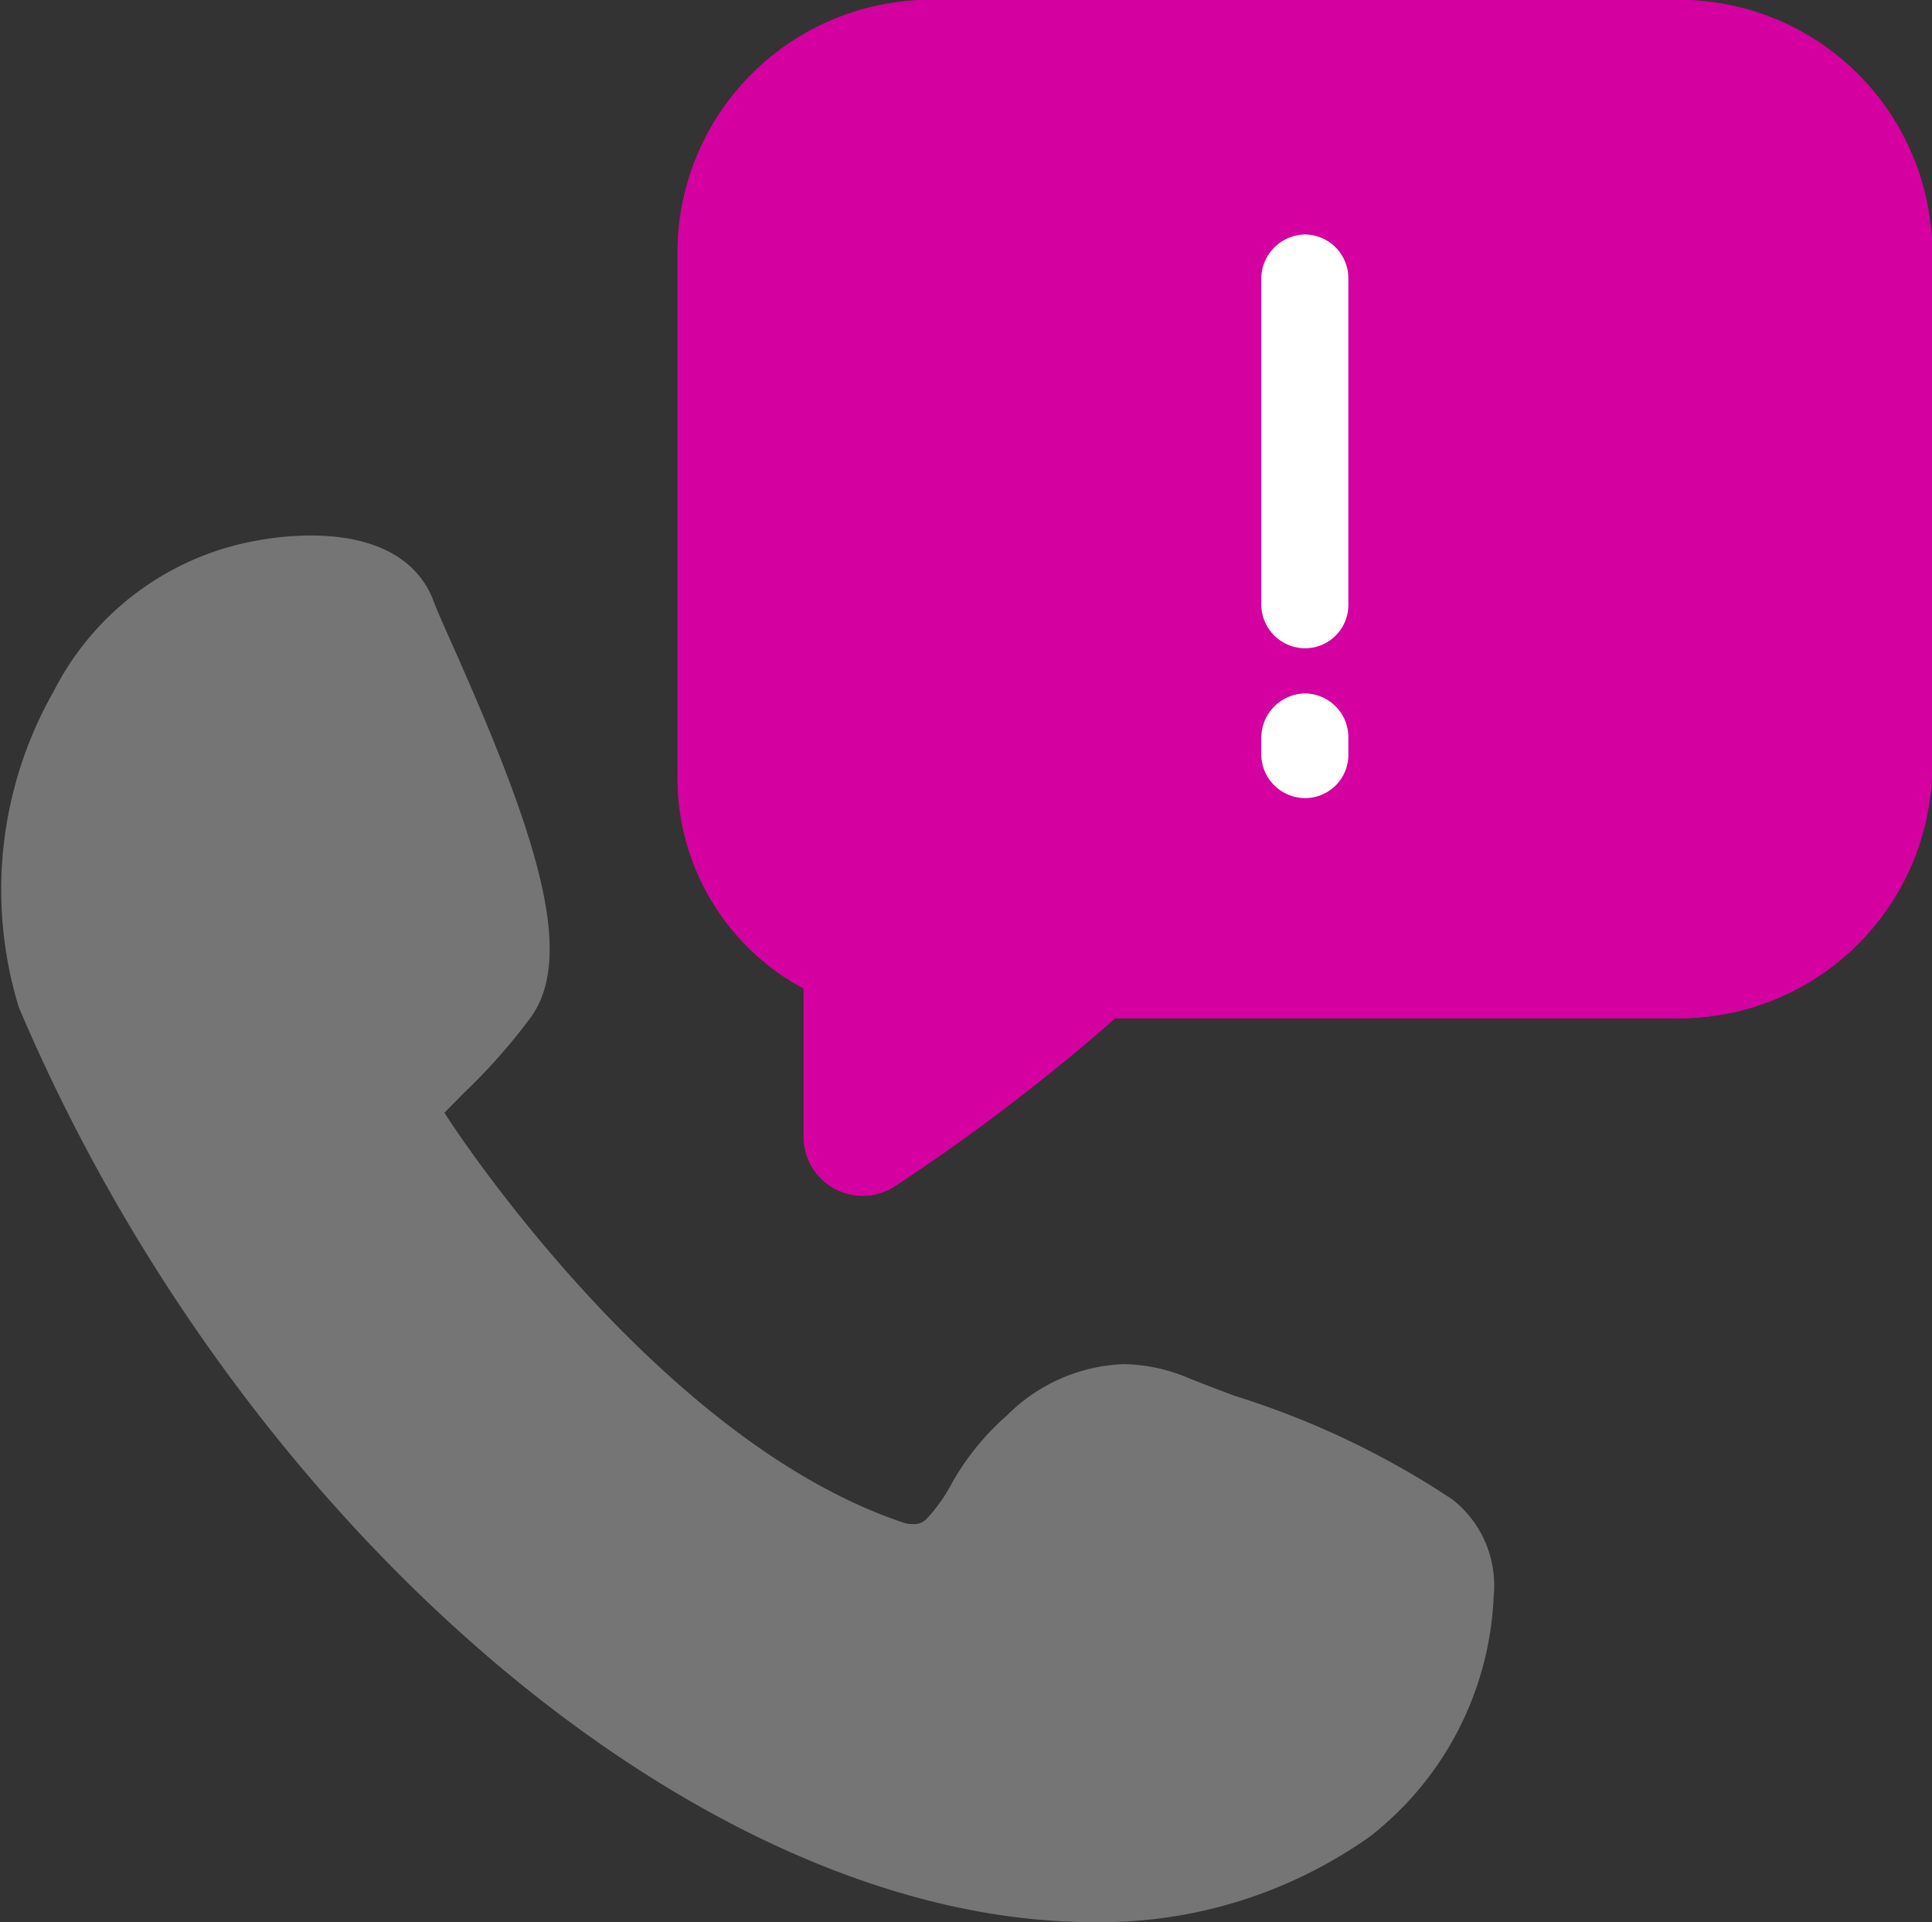
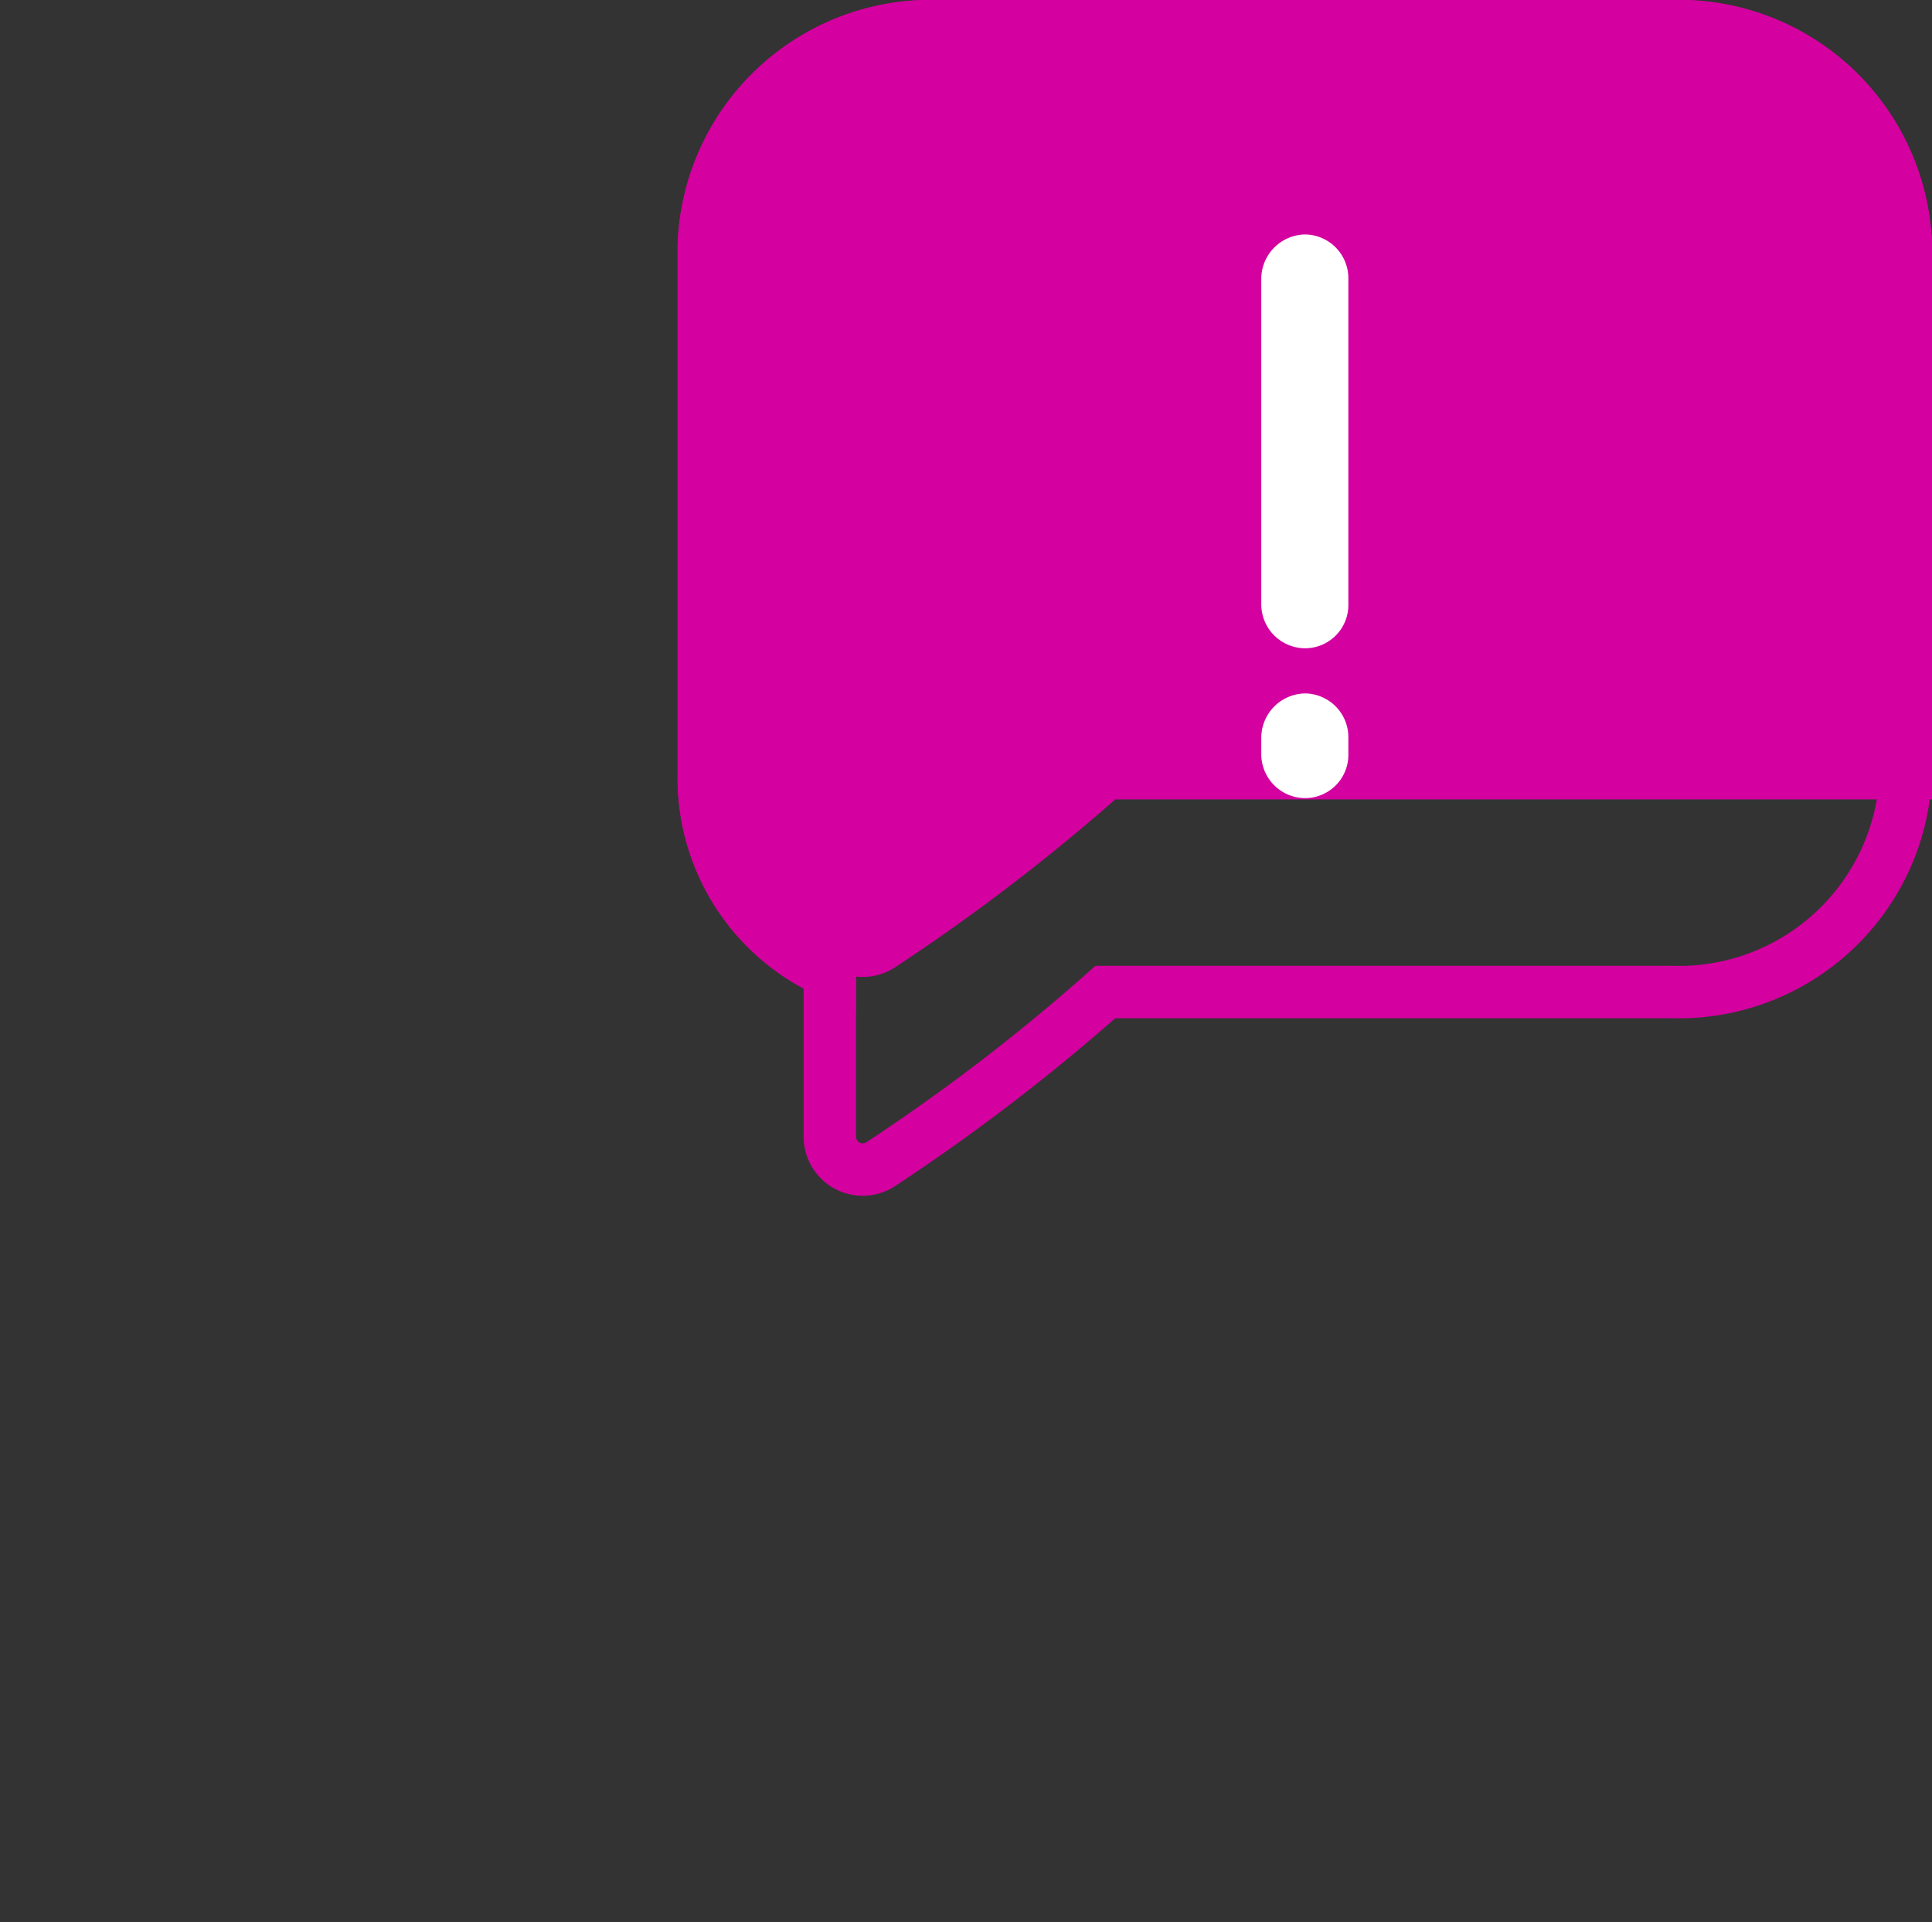
<svg xmlns="http://www.w3.org/2000/svg" width="36.876" height="36.687" viewBox="0 0 36.876 36.687">
  <rect x="0" y="0" width="36.876" height="36.687" fill="#333333" stroke="none" />
  <g id="Call_Icon" data-name="Call Icon" transform="translate(0 0.5)">
-     <path id="Path_12429" data-name="Path 12429" d="M28.525.5H42.533A4.334,4.334,0,0,1,47,4.677V14.758a4.334,4.334,0,0,1-4.467,4.176H31.722a37.611,37.611,0,0,1-4.291,3.288.627.627,0,0,1-.968-.525V18.556a4.055,4.055,0,0,1-2.405-3.8V4.677A4.334,4.334,0,0,1,28.525.5" transform="translate(-10.624 -0.5)" fill="#d4009f" stroke="#d4009f" stroke-width="1" />
+     <path id="Path_12429" data-name="Path 12429" d="M28.525.5H42.533A4.334,4.334,0,0,1,47,4.677V14.758H31.722a37.611,37.611,0,0,1-4.291,3.288.627.627,0,0,1-.968-.525V18.556a4.055,4.055,0,0,1-2.405-3.8V4.677A4.334,4.334,0,0,1,28.525.5" transform="translate(-10.624 -0.5)" fill="#d4009f" stroke="#d4009f" stroke-width="1" />
    <path id="Path_12430" data-name="Path 12430" d="M28.525.5H42.533A4.334,4.334,0,0,1,47,4.677V14.758a4.334,4.334,0,0,1-4.467,4.176H31.722a37.611,37.611,0,0,1-4.291,3.288.627.627,0,0,1-.968-.525V18.556a4.055,4.055,0,0,1-2.405-3.8V4.677A4.334,4.334,0,0,1,28.525.5Z" transform="translate(-10.624 -0.5)" fill="none" stroke="#d4009f" stroke-miterlimit="10" stroke-width="1" />
    <path id="Path_12431" data-name="Path 12431" d="M44.774,24.459a.826.826,0,0,1-.824.845.839.839,0,0,1-.838-.845v-.308a.849.849,0,0,1,.838-.845.836.836,0,0,1,.824.845Z" transform="translate(-19.038 -10.571)" fill="#fff" />
    <path id="Path_12432" data-name="Path 12432" d="M44.774,14.671a.826.826,0,0,1-.824.845.839.839,0,0,1-.838-.845V8.463a.849.849,0,0,1,.838-.845.836.836,0,0,1,.824.845Z" transform="translate(-19.038 -3.643)" fill="#fff" />
-     <path id="Path_12433" data-name="Path 12433" d="M27.735,36.319a16.239,16.239,0,0,0-4.174-1.988c-.347-.131-.654-.247-.891-.344a3.275,3.275,0,0,0-1.233-.259,3.325,3.325,0,0,0-2.223.984,4.9,4.9,0,0,0-1.061,1.317,3.159,3.159,0,0,1-.473.659.336.336,0,0,1-.267.092c-.07,0-.126-.013-.113-.009-4.781-1.558-8.751-7.736-8.791-7.8l-.027-.041.382-.387a11.363,11.363,0,0,0,1.248-1.408c.891-1.19.137-3.511-1.469-7.118-.171-.384-.306-.685-.371-.862-.172-.465-.7-1.243-2.348-1.243A5.666,5.666,0,0,0,5,17.992a5.413,5.413,0,0,0-3.973,2.889A7.659,7.659,0,0,0,.36,26.919c4.224,9.953,13.035,17.458,20.494,17.458h0a8.882,8.882,0,0,0,5.3-1.638,6.136,6.136,0,0,0,2.356-4.583,2.087,2.087,0,0,0-.778-1.838" transform="translate(0 -8.191)" fill="#757575" />
  </g>
</svg>